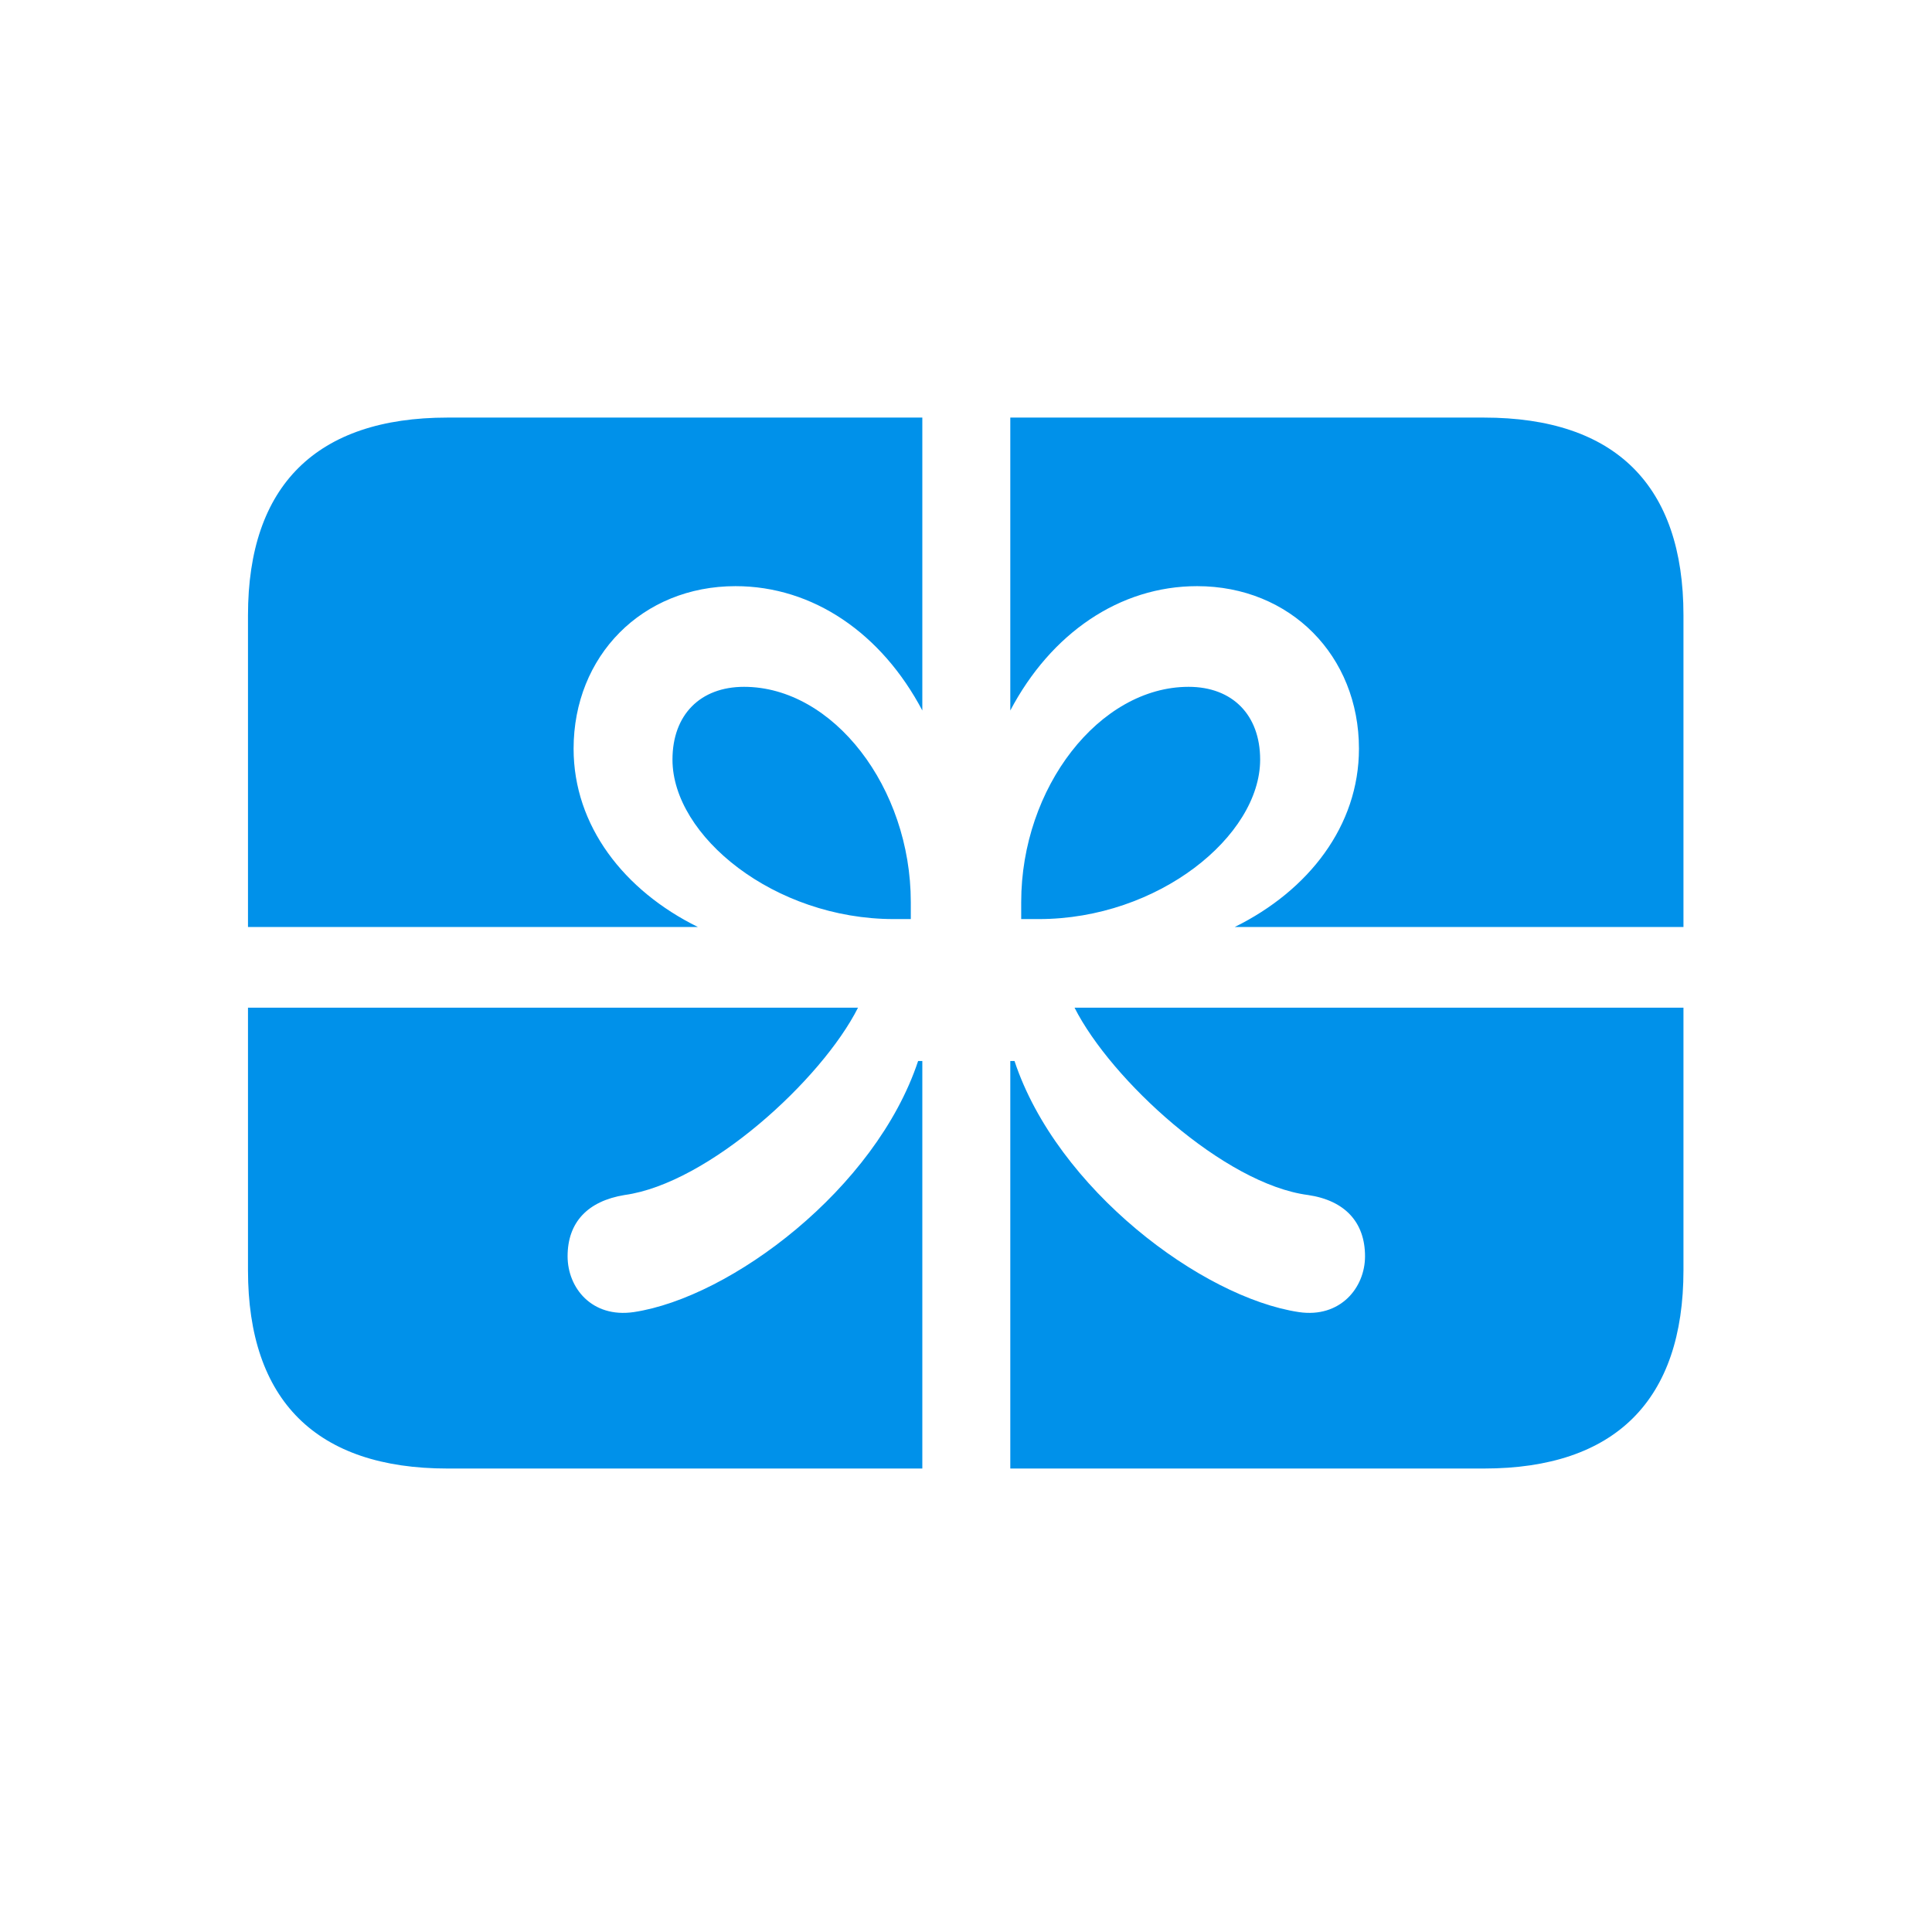
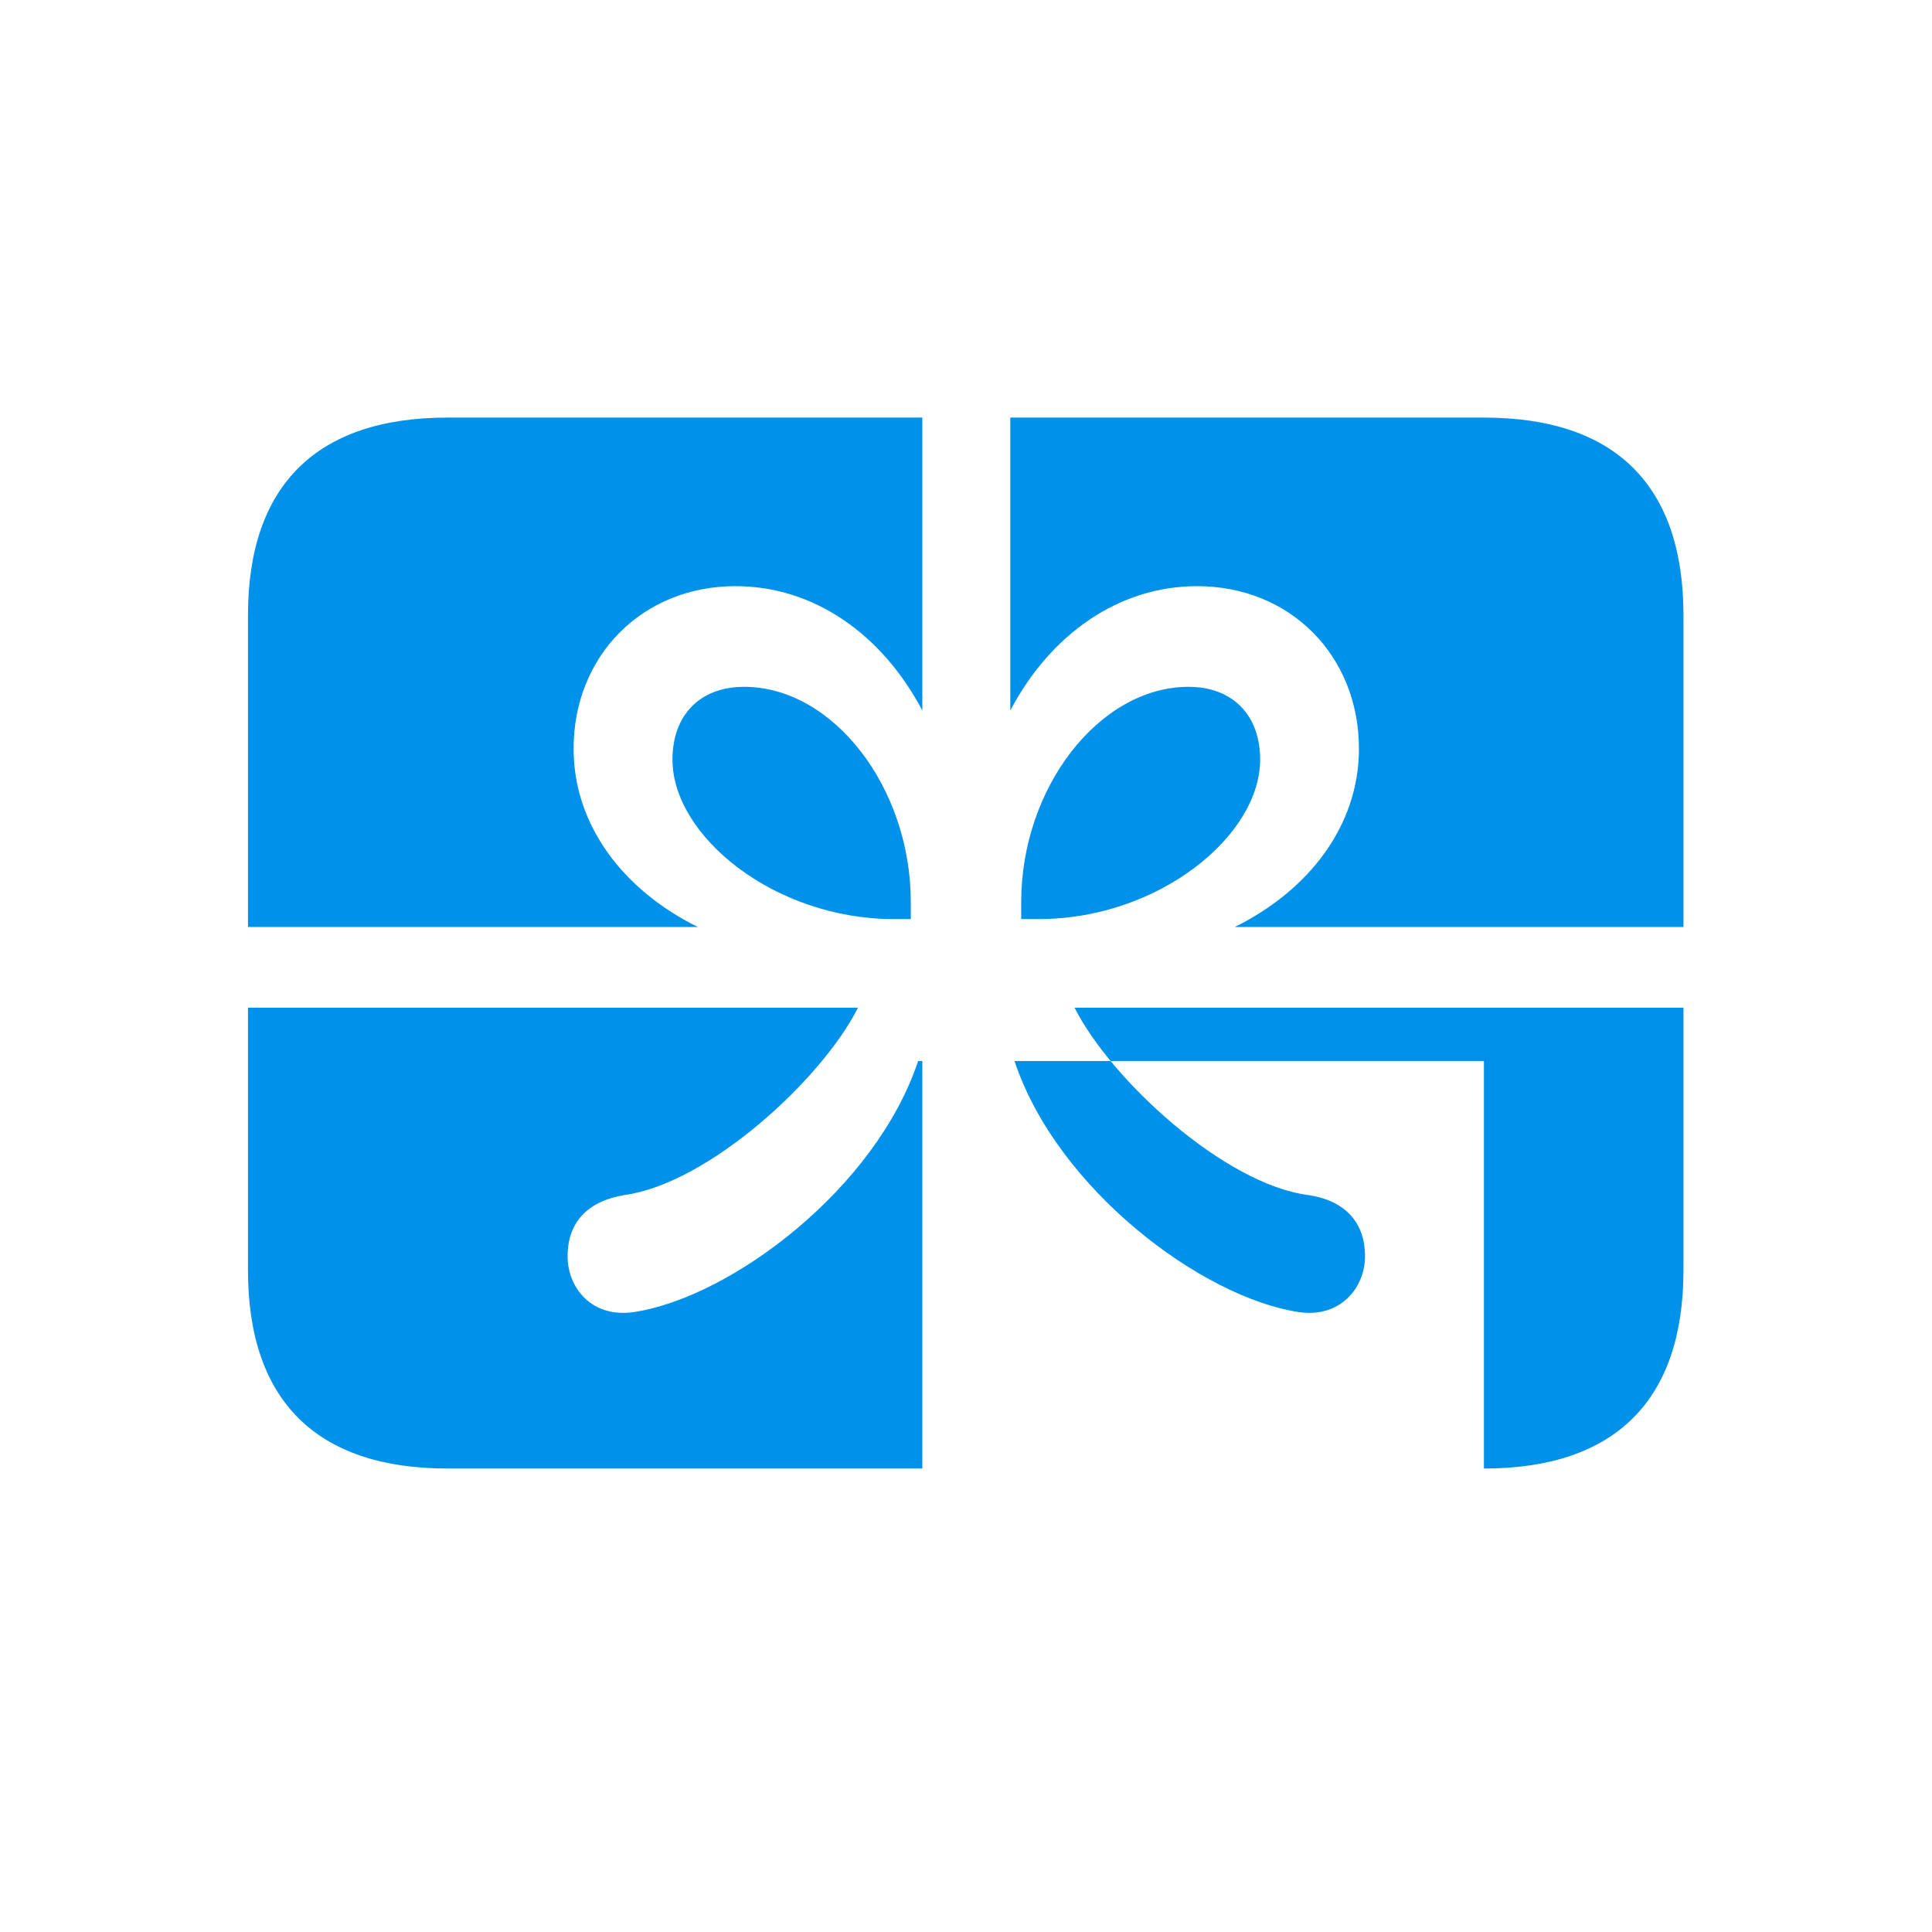
<svg xmlns="http://www.w3.org/2000/svg" width="28" height="28" viewBox="0 0 28 28" fill="none">
-   <path d="M14.642 10.297V6.052H21.506C23.413 6.052 24.398 7.036 24.398 8.917V13.435H17.894C18.966 12.907 19.695 11.967 19.695 10.851C19.695 9.506 18.702 8.495 17.349 8.495C16.224 8.495 15.23 9.181 14.642 10.297ZM3.594 13.435V8.917C3.594 7.036 4.587 6.052 6.485 6.052H13.367V10.297C12.778 9.181 11.785 8.495 10.66 8.495C9.307 8.495 8.313 9.506 8.313 10.851C8.313 11.967 9.043 12.907 10.115 13.435H3.594ZM12.954 13.32C11.223 13.32 9.746 12.116 9.746 11.009C9.746 10.358 10.15 9.954 10.783 9.954C12.075 9.954 13.2 11.413 13.2 13.074V13.32H12.954ZM15.055 13.32H14.8V13.074C14.8 11.413 15.934 9.954 17.226 9.954C17.858 9.954 18.263 10.358 18.263 11.009C18.263 12.116 16.786 13.32 15.055 13.32ZM24.398 18.409C24.398 20.29 23.413 21.283 21.506 21.283H14.642V15.377H14.703C15.318 17.231 17.419 18.805 18.825 19.016C19.423 19.104 19.783 18.664 19.783 18.207C19.783 17.715 19.493 17.398 18.957 17.319C17.744 17.161 16.101 15.649 15.573 14.604H24.398V18.409ZM6.485 21.283C4.587 21.283 3.594 20.299 3.594 18.409V14.604H12.435C11.908 15.649 10.265 17.152 9.052 17.319C8.516 17.407 8.226 17.715 8.226 18.207C8.226 18.664 8.577 19.104 9.184 19.016C10.59 18.805 12.69 17.231 13.306 15.377H13.367V21.283H6.485Z" fill="#0091EA" />
+   <path d="M14.642 10.297V6.052H21.506C23.413 6.052 24.398 7.036 24.398 8.917V13.435H17.894C18.966 12.907 19.695 11.967 19.695 10.851C19.695 9.506 18.702 8.495 17.349 8.495C16.224 8.495 15.23 9.181 14.642 10.297ZM3.594 13.435V8.917C3.594 7.036 4.587 6.052 6.485 6.052H13.367V10.297C12.778 9.181 11.785 8.495 10.66 8.495C9.307 8.495 8.313 9.506 8.313 10.851C8.313 11.967 9.043 12.907 10.115 13.435H3.594ZM12.954 13.32C11.223 13.32 9.746 12.116 9.746 11.009C9.746 10.358 10.15 9.954 10.783 9.954C12.075 9.954 13.2 11.413 13.2 13.074V13.32H12.954ZM15.055 13.32H14.8V13.074C14.8 11.413 15.934 9.954 17.226 9.954C17.858 9.954 18.263 10.358 18.263 11.009C18.263 12.116 16.786 13.32 15.055 13.32ZM24.398 18.409C24.398 20.29 23.413 21.283 21.506 21.283V15.377H14.703C15.318 17.231 17.419 18.805 18.825 19.016C19.423 19.104 19.783 18.664 19.783 18.207C19.783 17.715 19.493 17.398 18.957 17.319C17.744 17.161 16.101 15.649 15.573 14.604H24.398V18.409ZM6.485 21.283C4.587 21.283 3.594 20.299 3.594 18.409V14.604H12.435C11.908 15.649 10.265 17.152 9.052 17.319C8.516 17.407 8.226 17.715 8.226 18.207C8.226 18.664 8.577 19.104 9.184 19.016C10.59 18.805 12.69 17.231 13.306 15.377H13.367V21.283H6.485Z" fill="#0091EA" />
</svg>